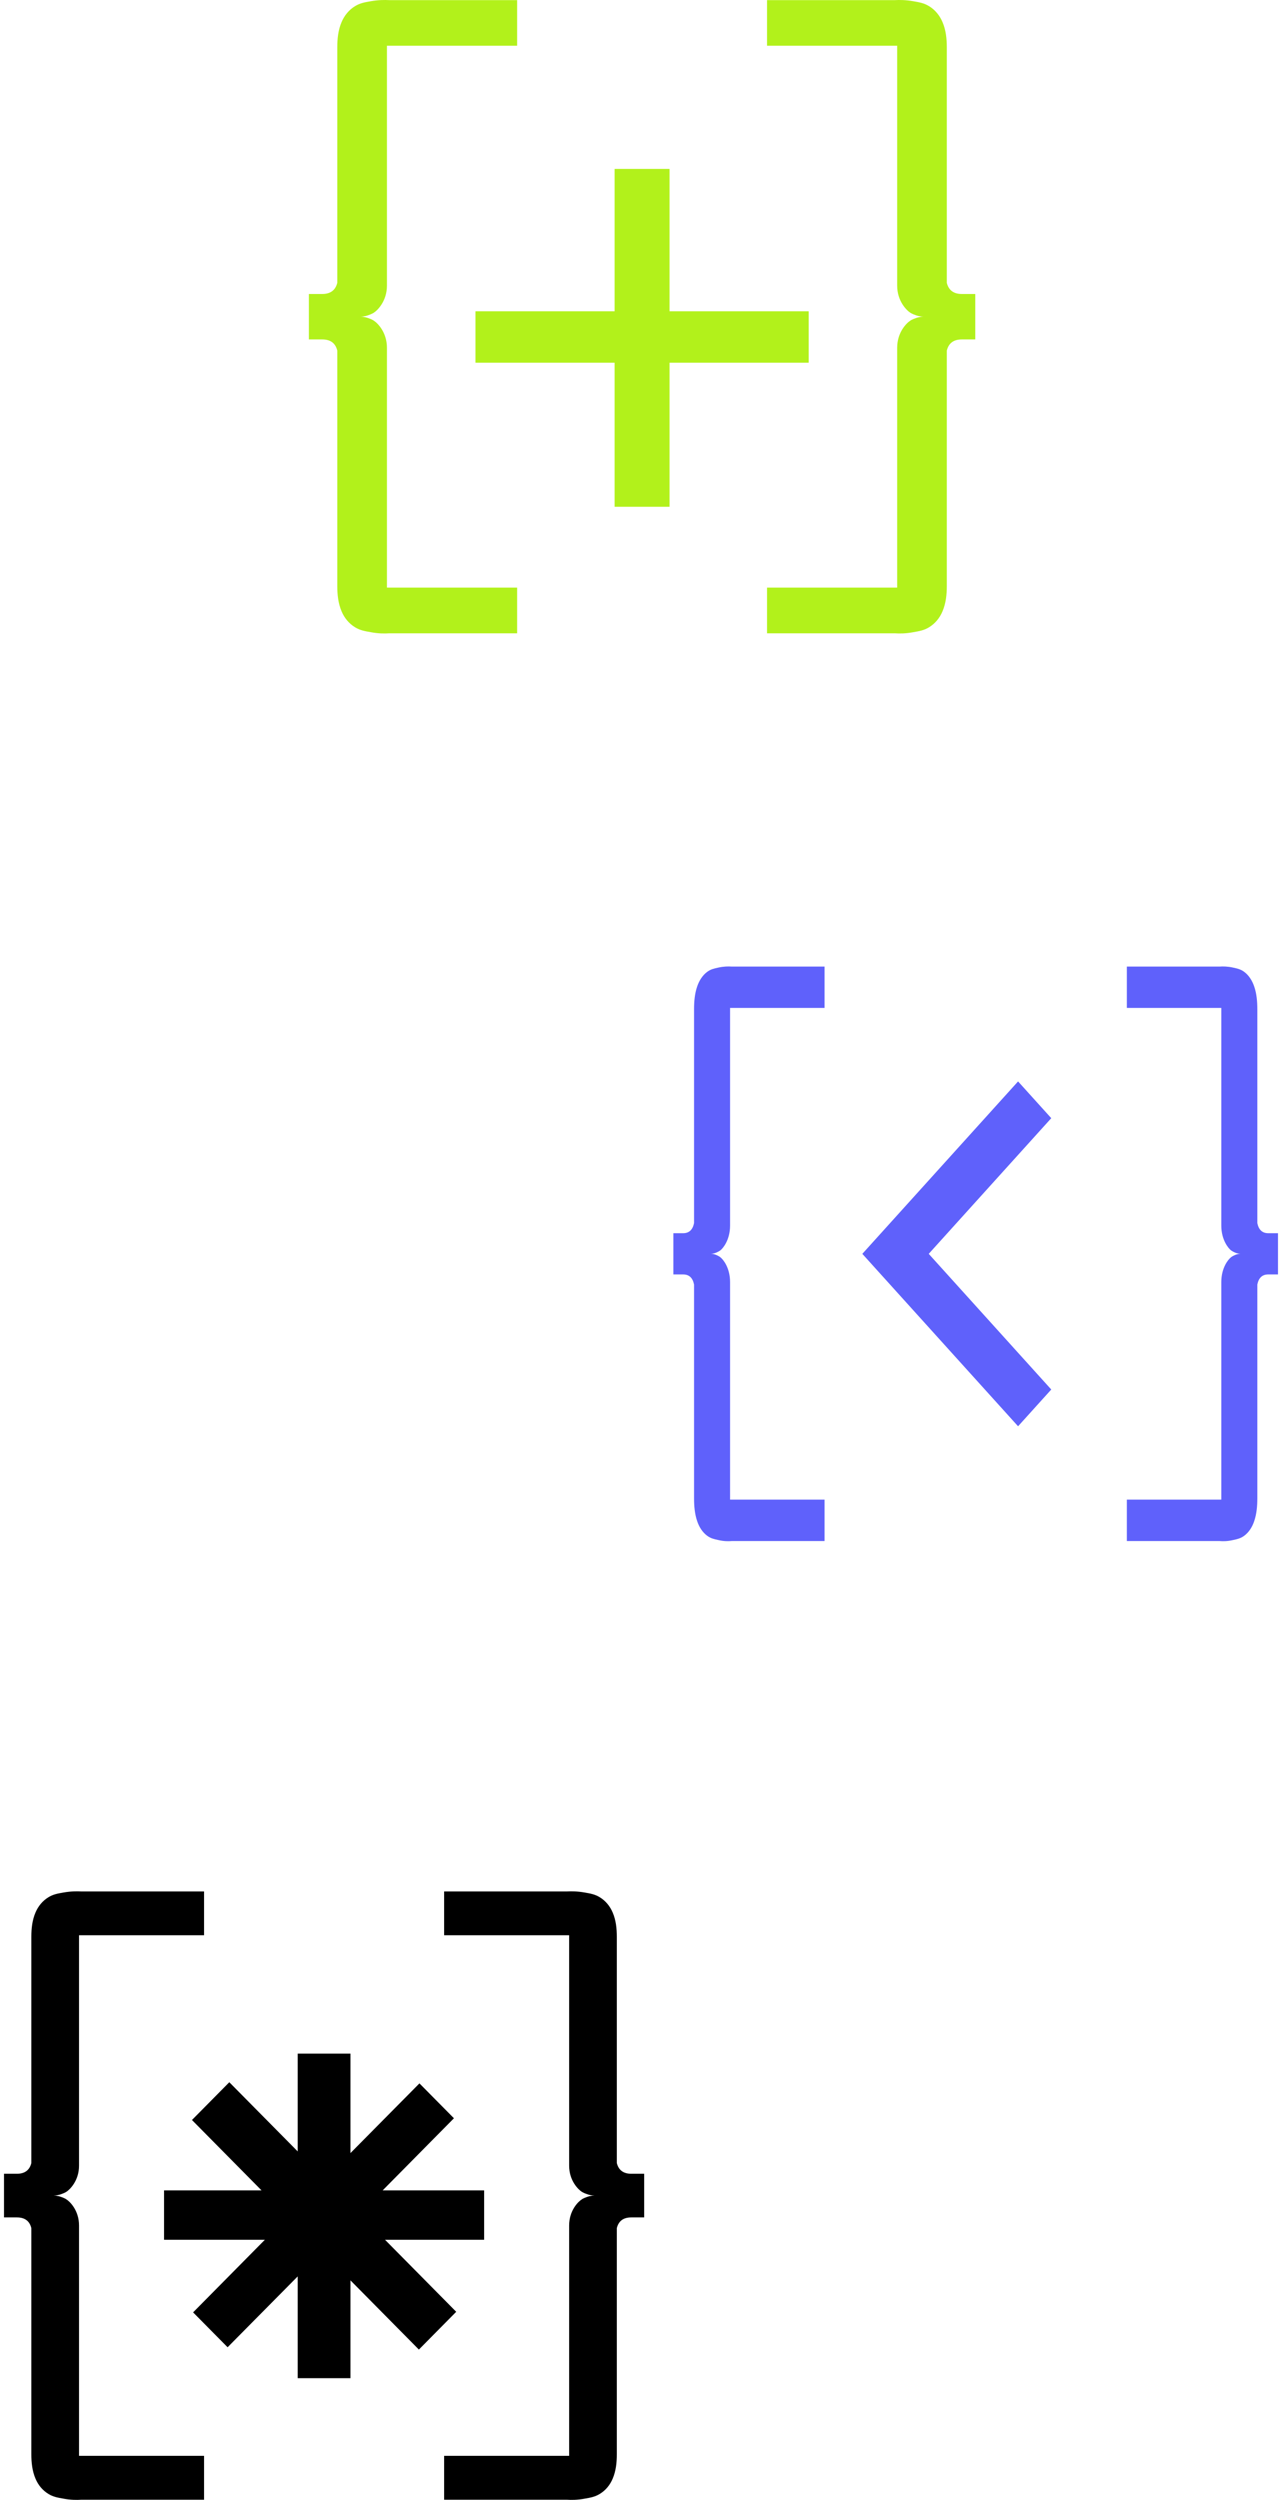
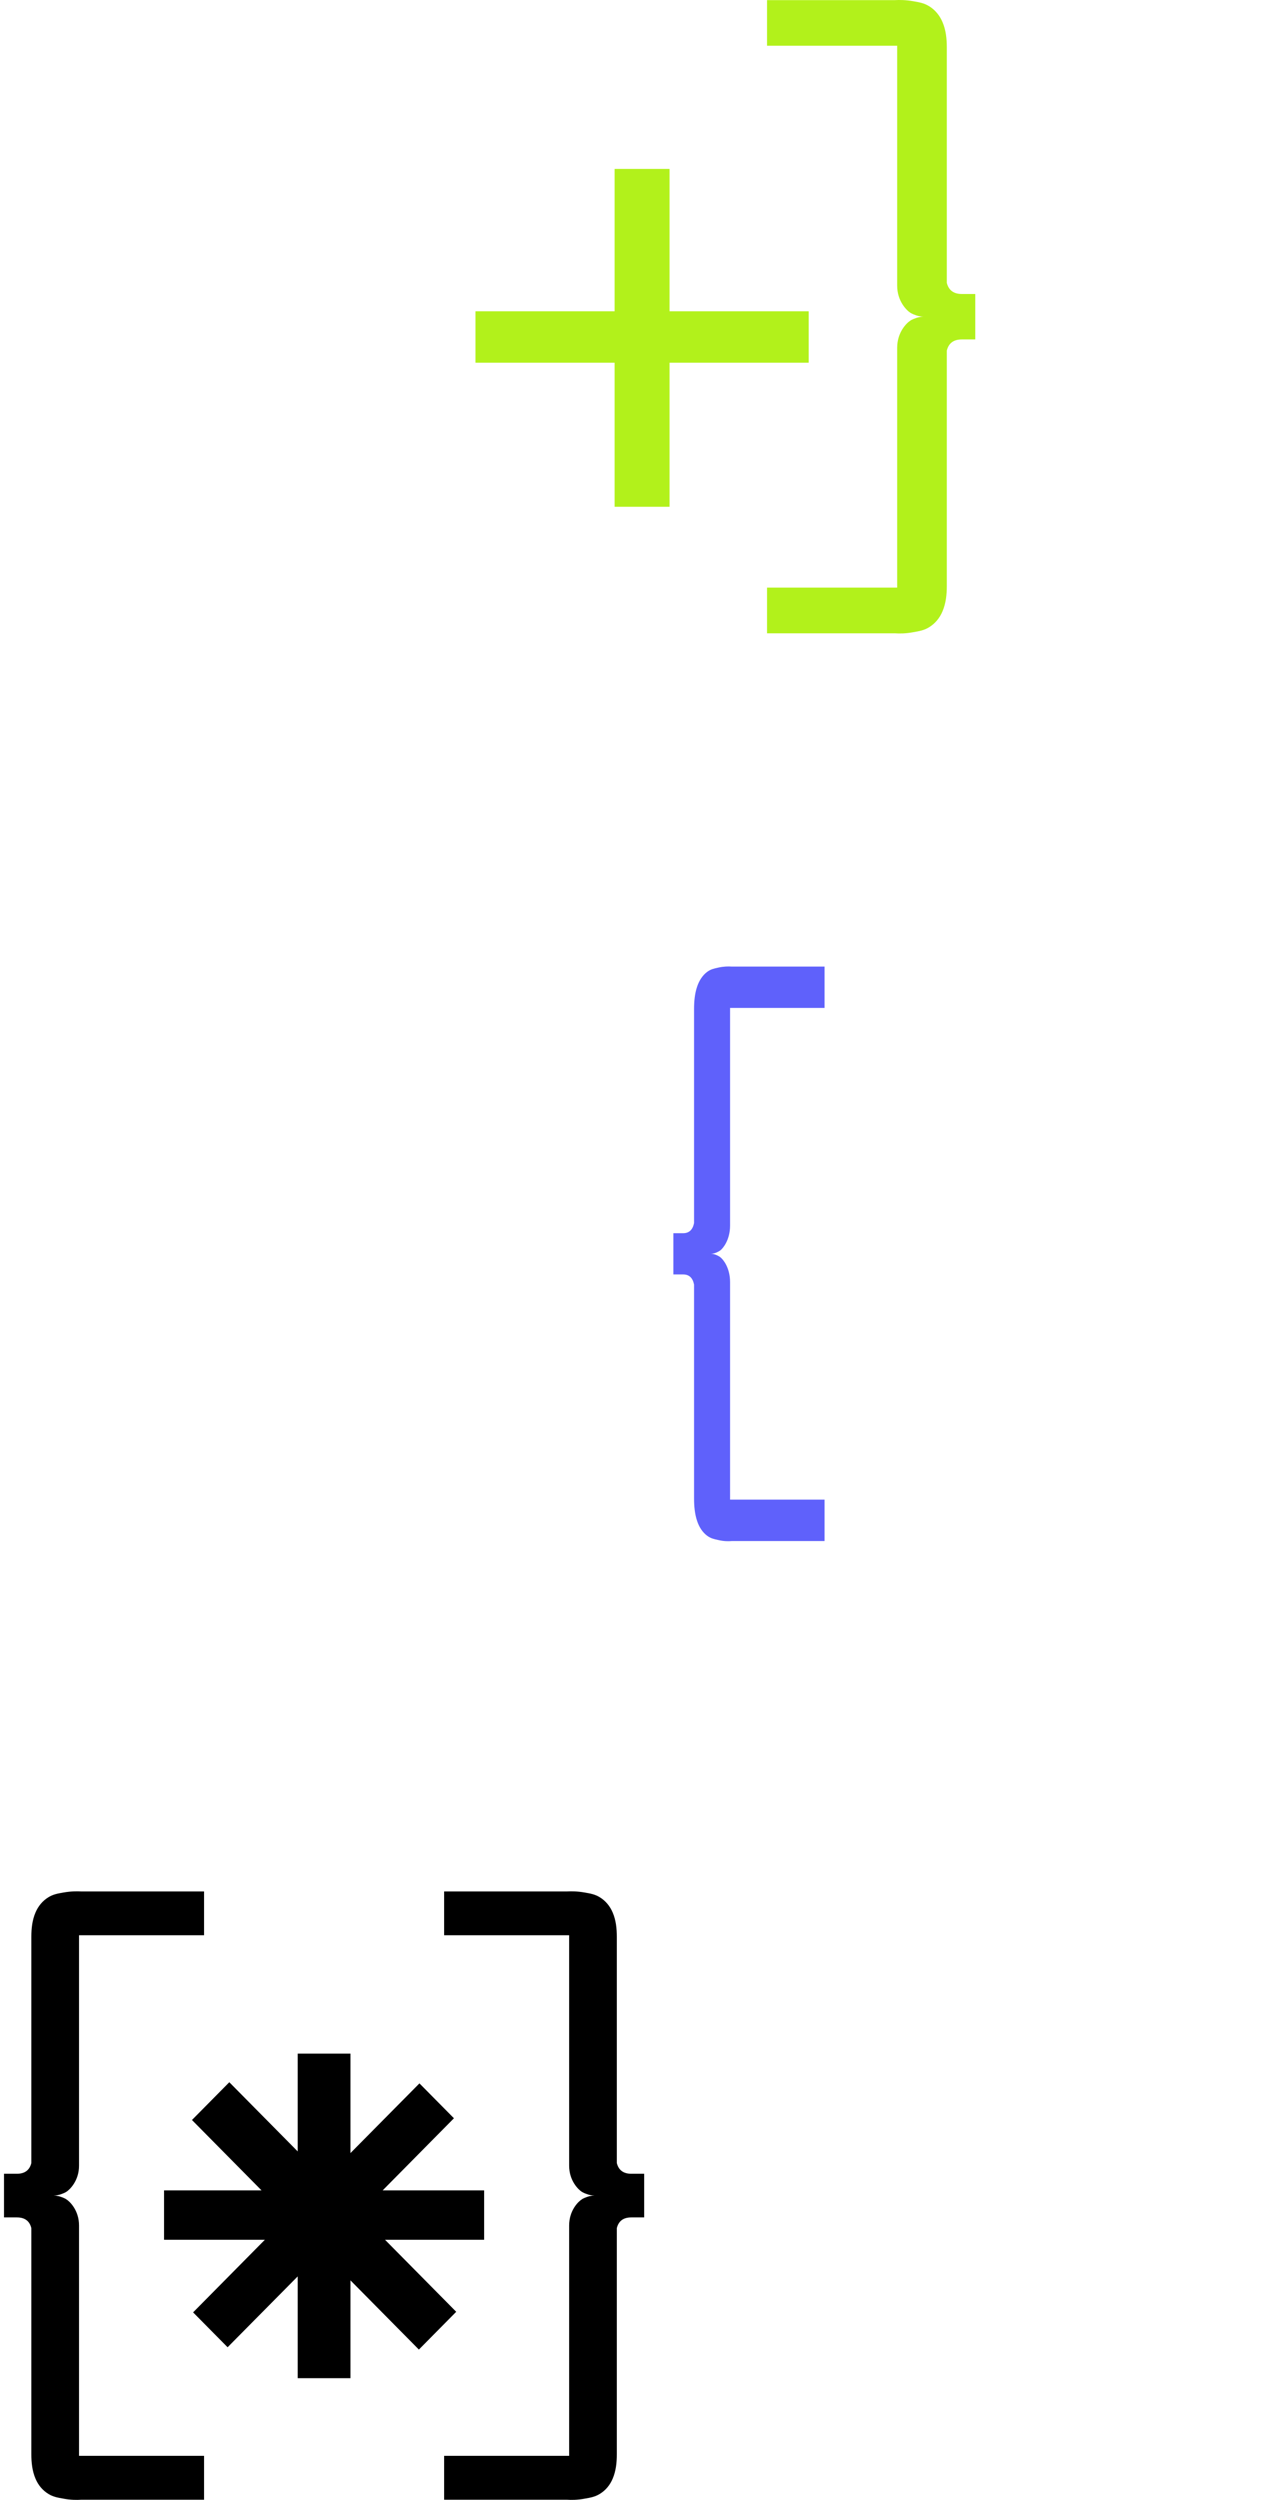
<svg xmlns="http://www.w3.org/2000/svg" width="156" height="304" viewBox="0 0 156 304" fill="none">
  <path d="M110.798 38.979C110.364 39.231 109.172 40.365 109.172 42.295L109.172 71.457L93.336 71.457L93.336 77.013C98.527 77.013 103.708 77.013 108.899 77.013C109.435 77.052 110.222 77.052 111.141 76.877C111.869 76.751 112.434 76.654 113.04 76.286C113.798 75.83 114.353 75.142 114.686 74.347C115.101 73.377 115.212 72.311 115.212 71.283L115.212 42.634C115.434 41.733 116.04 41.277 117.04 41.277L118.676 41.277L118.676 35.751L117.04 35.751C116.05 35.751 115.434 35.295 115.212 34.393L115.212 5.744C115.212 4.707 115.101 3.641 114.686 2.681C114.353 1.896 113.798 1.197 113.04 0.742C112.434 0.373 111.869 0.276 111.141 0.15C110.222 -0.014 109.445 -0.014 108.899 0.015C103.708 0.015 98.517 0.015 93.336 0.015L93.336 5.56L109.172 5.56L109.172 34.733C109.172 36.652 110.364 37.787 110.798 38.048C111.253 38.31 111.747 38.426 111.747 38.426C112 38.485 112.222 38.504 112.384 38.504C112.222 38.504 112 38.533 111.747 38.591C111.747 38.591 111.253 38.708 110.798 38.969" fill="#B2F11B" />
-   <path d="M45.458 38.979C45.893 39.231 47.085 40.365 47.085 42.295L47.085 71.457L62.928 71.457L62.928 77.013C57.734 77.013 52.551 77.013 47.358 77.013C46.822 77.052 46.034 77.052 45.115 76.877C44.387 76.751 43.822 76.654 43.215 76.286C42.458 75.83 41.902 75.142 41.568 74.347C41.154 73.377 41.043 72.311 41.043 71.283L41.043 42.634C40.821 41.733 40.215 41.277 39.214 41.277L37.587 41.277L37.587 35.751L39.214 35.751C40.204 35.751 40.821 35.295 41.043 34.393L41.043 5.744C41.043 4.707 41.154 3.641 41.568 2.681C41.902 1.896 42.458 1.197 43.215 0.742C43.821 0.373 44.387 0.276 45.115 0.15C46.034 -0.014 46.812 -0.014 47.358 0.015C52.551 0.015 57.744 0.015 62.928 0.015L62.928 5.56L47.085 5.56L47.085 34.733C47.085 36.652 45.893 37.787 45.458 38.048C45.004 38.31 44.508 38.426 44.508 38.426C44.256 38.485 44.034 38.504 43.872 38.504C44.034 38.504 44.256 38.533 44.508 38.591C44.508 38.591 45.004 38.708 45.458 38.969" fill="#B2F11B" />
  <path d="M57.859 44.106L57.859 37.852L74.789 37.852L74.789 20.542L81.473 20.542L81.473 37.852L98.403 37.852L98.403 44.106L81.473 44.106L81.473 61.627L74.789 61.627L74.789 44.106L57.859 44.106Z" fill="#B2F11B" />
  <path d="M70.819 267.442C70.401 267.684 69.256 268.774 69.256 270.627L69.256 298.643L54.043 298.643L54.043 303.98C59.03 303.98 64.007 303.98 68.995 303.98C69.509 304.017 70.266 304.017 71.148 303.85C71.847 303.728 72.39 303.635 72.972 303.281C73.7 302.844 74.234 302.182 74.554 301.419C74.952 300.487 75.058 299.463 75.058 298.476L75.058 270.953C75.272 270.087 75.854 269.649 76.815 269.649L78.386 269.649L78.386 264.34L76.815 264.34C75.864 264.34 75.272 263.903 75.058 263.037L75.058 235.514C75.058 234.518 74.952 233.493 74.554 232.571C74.234 231.817 73.7 231.146 72.972 230.708C72.39 230.354 71.847 230.261 71.148 230.14C70.266 229.982 69.518 229.982 68.995 230.01C64.007 230.01 59.02 230.01 54.043 230.01L54.043 235.337L69.256 235.337L69.256 263.363C69.256 265.207 70.401 266.296 70.819 266.548C71.255 266.799 71.731 266.911 71.731 266.911C71.973 266.967 72.187 266.986 72.342 266.986C72.187 266.986 71.973 267.014 71.731 267.069C71.731 267.069 71.255 267.181 70.819 267.433" fill="black" />
  <path d="M8.055 267.442C8.472 267.684 9.617 268.774 9.617 270.627L9.617 298.643L24.831 298.643L24.831 303.98C19.844 303.98 14.866 303.98 9.879 303.98C9.365 304.017 8.608 304.017 7.725 303.85C7.027 303.728 6.483 303.635 5.901 303.281C5.174 302.844 4.64 302.182 4.32 301.419C3.922 300.487 3.815 299.463 3.815 298.476L3.815 270.953C3.602 270.087 3.02 269.649 2.059 269.649L0.487 269.649L0.487 264.34L2.059 264.34C3.01 264.34 3.602 263.903 3.815 263.037L3.815 235.514C3.815 234.518 3.922 233.493 4.32 232.571C4.64 231.817 5.174 231.146 5.901 230.708C6.483 230.354 7.027 230.261 7.725 230.14C8.608 229.982 9.355 229.982 9.879 230.01C14.866 230.01 19.853 230.01 24.831 230.01L24.831 235.337L9.617 235.337L9.617 263.363C9.617 265.207 8.472 266.296 8.055 266.548C7.619 266.799 7.143 266.911 7.143 266.911C6.901 266.967 6.687 266.986 6.532 266.986C6.687 266.986 6.901 267.014 7.143 267.069C7.143 267.069 7.619 267.181 8.055 267.433" fill="black" />
  <path d="M19.962 272.368L32.23 272.368L23.498 281.196L27.695 285.439L36.227 276.822L36.227 289.199L42.647 289.199L42.647 277.305L50.971 285.72L55.515 281.126L46.852 272.368L58.912 272.368L58.912 266.359L46.566 266.359L55.237 257.592L51.04 253.349L42.647 261.826L42.647 249.73L36.227 249.73L36.227 261.624L27.903 253.209L23.359 257.803L31.822 266.359L19.962 266.359L19.962 272.368Z" fill="black" />
-   <path d="M149.795 152.893C149.479 153.122 148.614 154.151 148.614 155.901L148.614 182.361L137.12 182.361L137.12 187.401C140.888 187.401 144.649 187.401 148.417 187.401C148.805 187.436 149.377 187.436 150.044 187.278C150.572 187.164 150.982 187.076 151.422 186.742C151.972 186.328 152.375 185.704 152.617 184.982C152.918 184.103 152.998 183.135 152.998 182.203L152.998 156.209C153.16 155.391 153.599 154.978 154.325 154.978L155.513 154.978L155.513 149.964L154.325 149.964C153.607 149.964 153.16 149.551 152.998 148.732L152.998 122.739C152.998 121.798 152.918 120.83 152.617 119.96C152.375 119.247 151.972 118.614 151.422 118.2C150.982 117.866 150.572 117.778 150.044 117.664C149.377 117.514 148.812 117.514 148.417 117.541C144.649 117.541 140.881 117.541 137.12 117.541L137.12 122.572L148.614 122.572L148.614 149.04C148.614 150.782 149.479 151.811 149.795 152.049C150.125 152.286 150.484 152.392 150.484 152.392C150.667 152.445 150.828 152.462 150.946 152.462C150.828 152.462 150.667 152.489 150.484 152.541C150.484 152.541 150.125 152.647 149.795 152.884" fill="#5F61FB" />
  <path d="M87.659 152.893C87.974 153.122 88.839 154.151 88.839 155.901L88.839 182.361L100.334 182.361L100.334 187.401C96.566 187.401 92.805 187.401 89.037 187.401C88.649 187.436 88.077 187.436 87.41 187.278C86.882 187.164 86.472 187.076 86.032 186.742C85.482 186.328 85.079 185.704 84.837 184.982C84.536 184.103 84.456 183.135 84.456 182.203L84.456 156.209C84.294 155.391 83.854 154.978 83.129 154.978L81.941 154.978L81.941 149.964L83.129 149.964C83.847 149.964 84.294 149.551 84.456 148.732L84.456 122.739C84.456 121.798 84.536 120.83 84.837 119.96C85.079 119.247 85.482 118.614 86.032 118.2C86.472 117.866 86.882 117.778 87.41 117.664C88.077 117.514 88.641 117.514 89.037 117.541C92.805 117.541 96.573 117.541 100.334 117.541L100.334 122.572L88.839 122.572L88.839 149.04C88.839 150.782 87.974 151.811 87.659 152.049C87.329 152.286 86.97 152.392 86.97 152.392C86.787 152.445 86.626 152.462 86.508 152.462C86.626 152.462 86.787 152.489 86.97 152.541C86.97 152.541 87.329 152.647 87.659 152.884" fill="#5F61FB" />
-   <path d="M123.884 131.506L127.923 135.976L113.012 152.474L127.923 168.972L123.884 173.442L104.932 152.474L123.884 131.506Z" fill="#5F61FB" />
</svg>